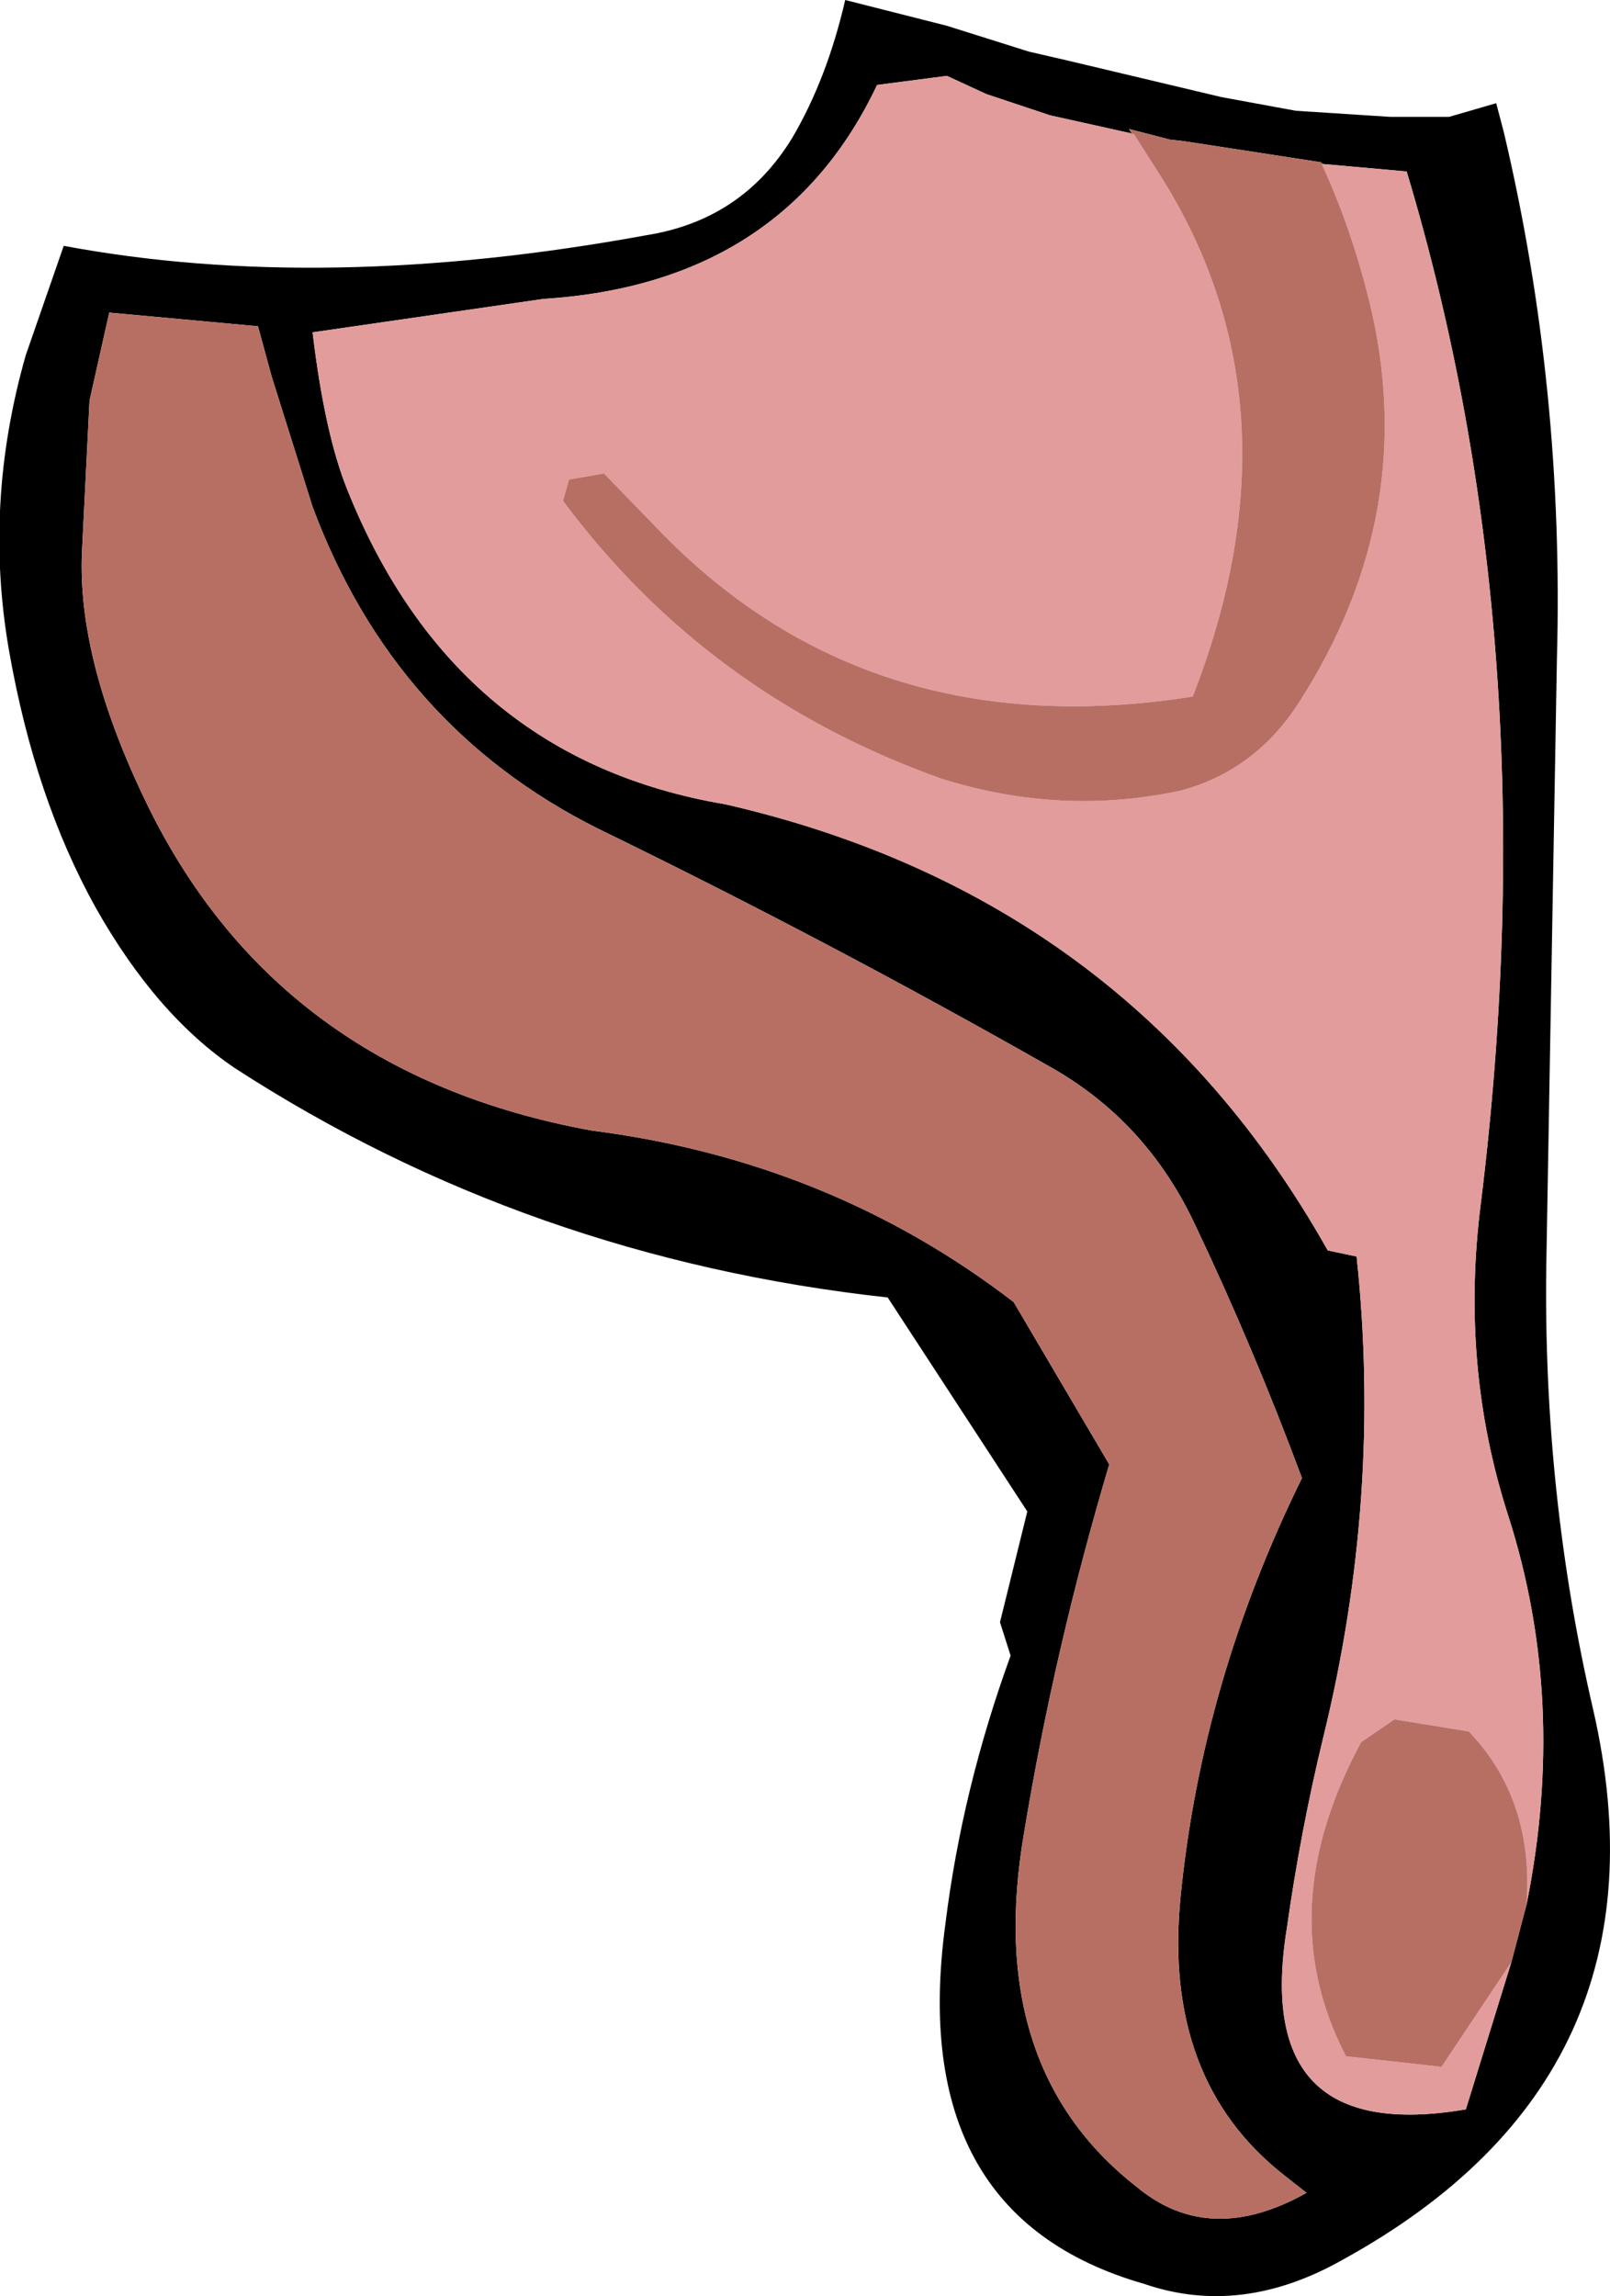
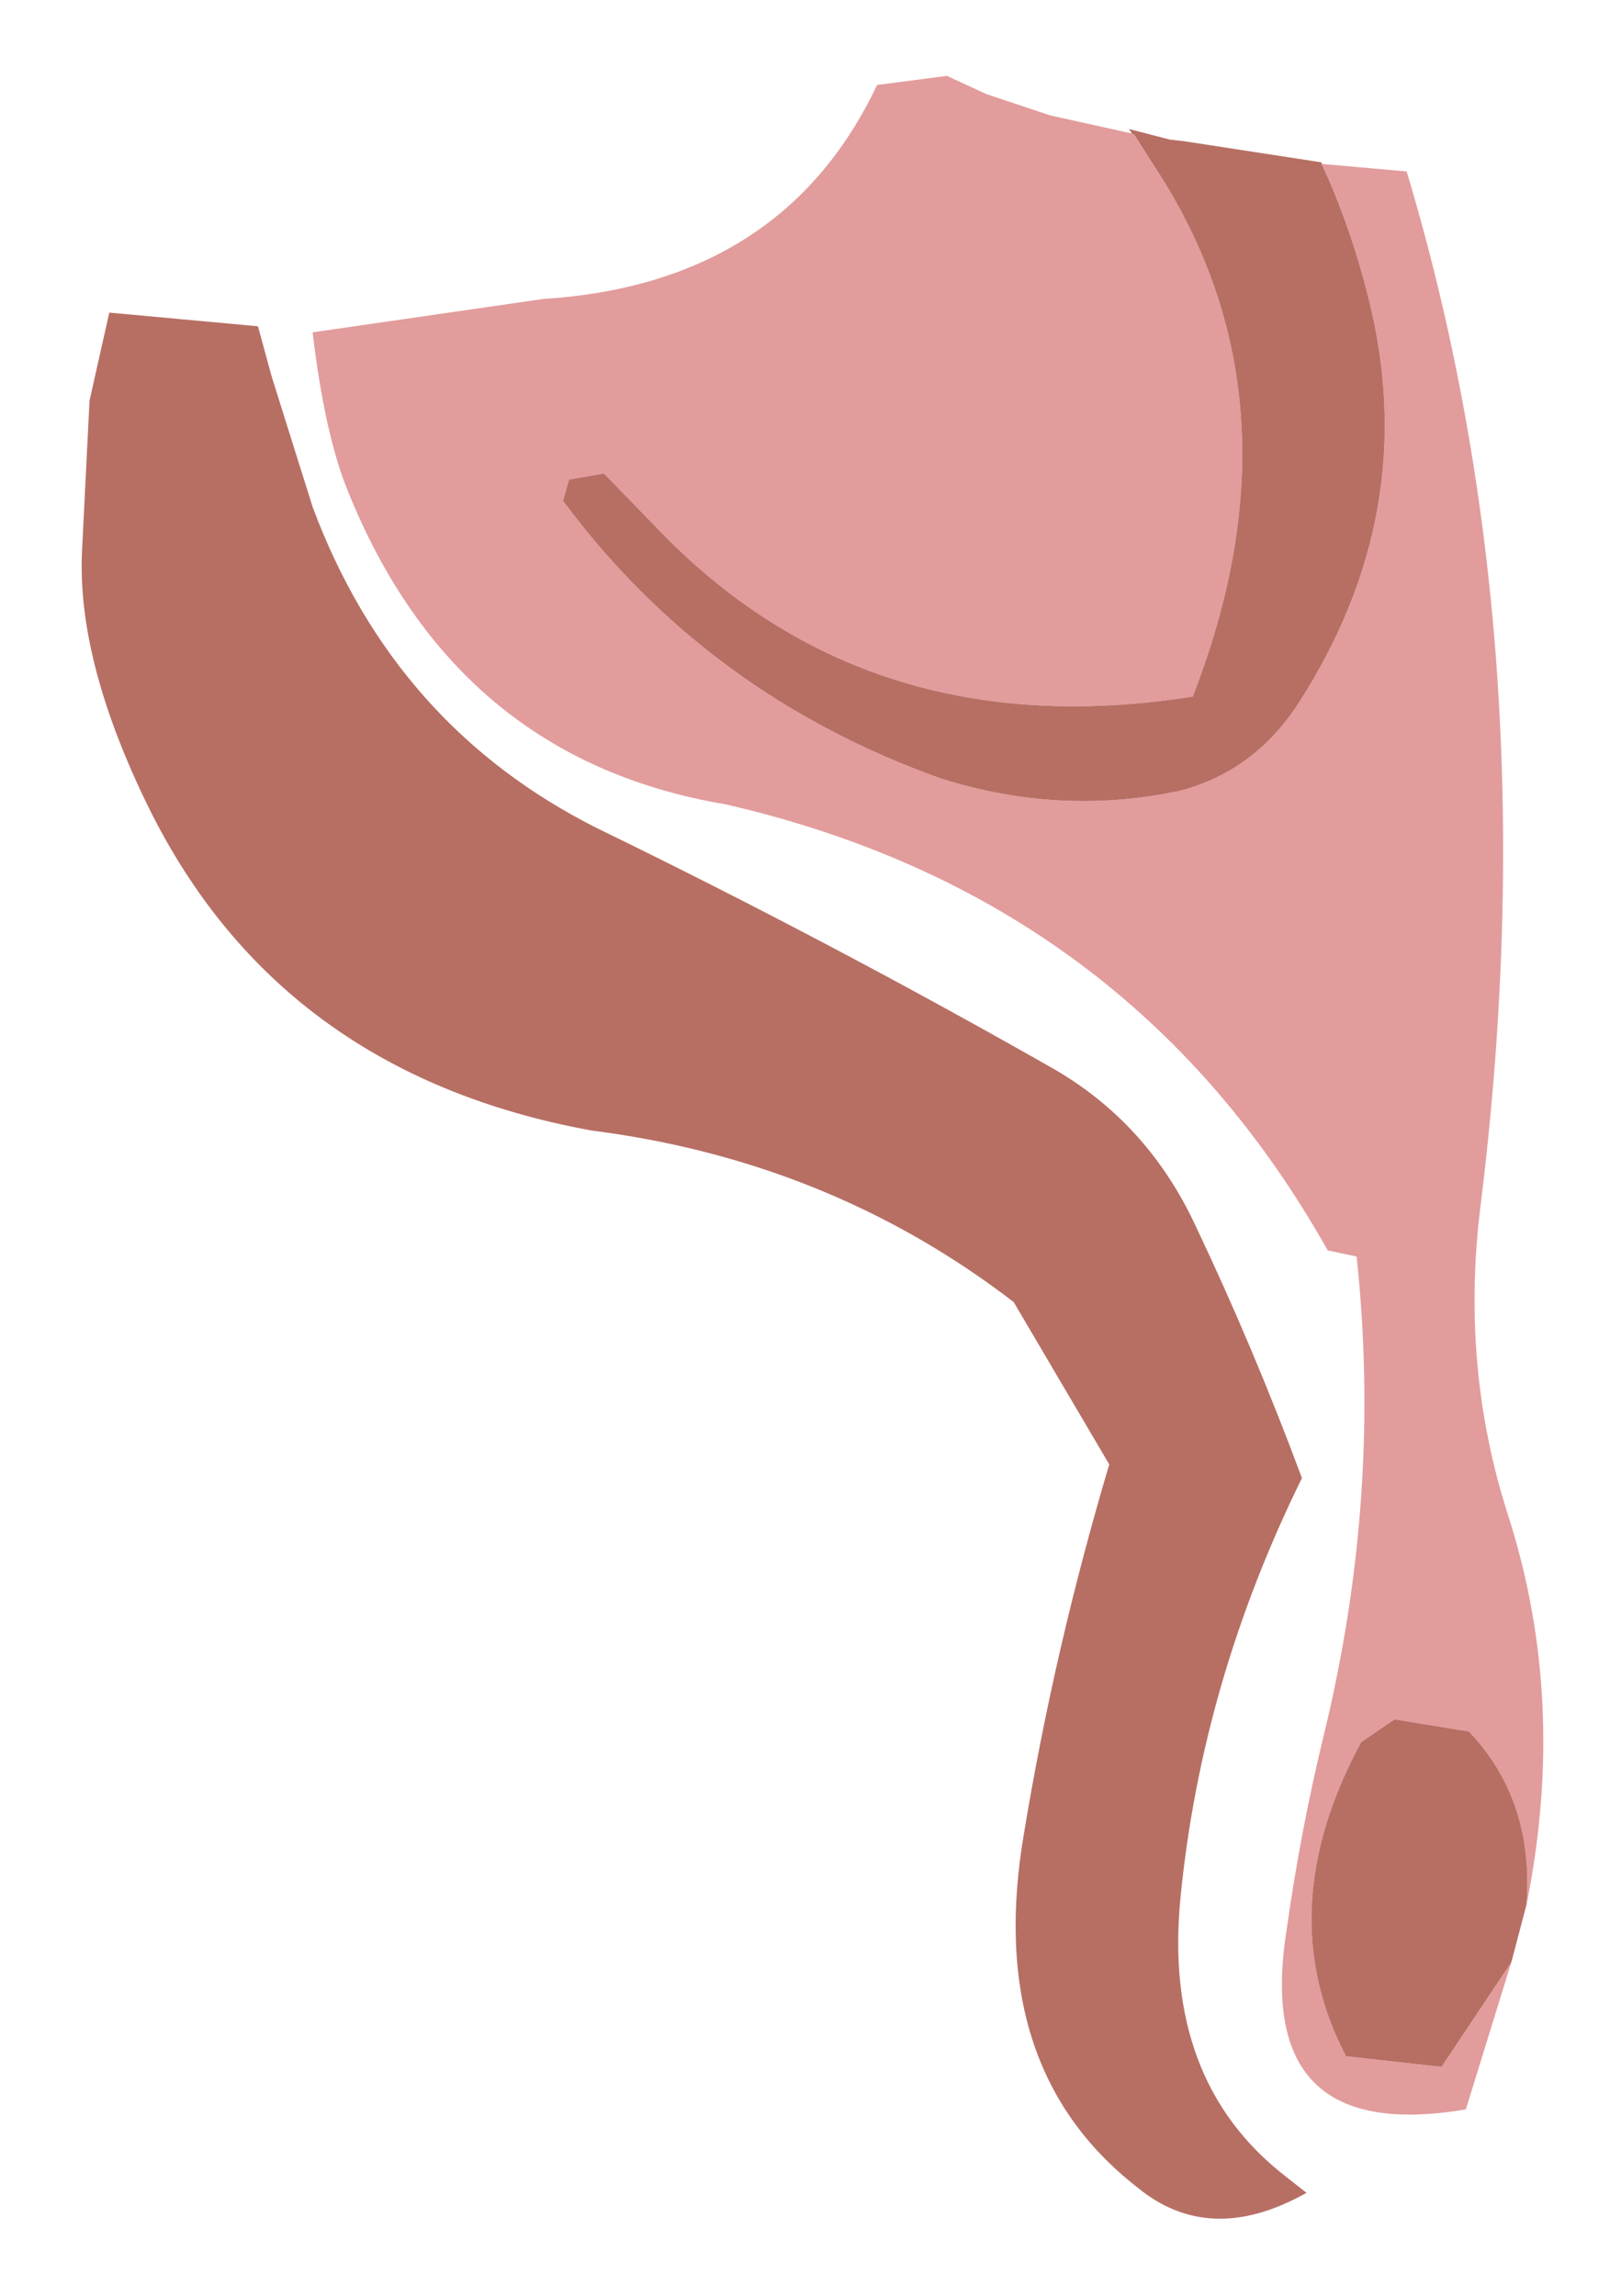
<svg xmlns="http://www.w3.org/2000/svg" height="75.65px" width="53.05px">
  <g transform="matrix(1.0, 0.0, 0.0, 1.0, 26.15, 33.8)">
-     <path d="M23.15 -30.4 L23.4 -29.45 Q25.4 -21.0 25.15 -12.05 L24.8 7.95 Q24.7 15.45 26.35 22.55 29.1 34.6 18.1 40.65 14.75 42.55 11.55 41.45 3.7 39.2 5.0 29.6 5.55 25.15 7.15 20.75 L6.8 19.65 7.7 16.0 3.1 8.95 Q-8.75 7.65 -18.4 1.4 -21.0 -0.35 -23.0 -3.9 -25.0 -7.5 -25.85 -12.35 -26.7 -17.2 -25.3 -22.1 L-24.05 -25.7 Q-15.5 -24.1 -4.85 -26.05 -1.7 -26.55 -0.05 -29.25 1.1 -31.2 1.7 -33.8 L5.05 -32.95 7.75 -32.1 9.05 -31.8 14.1 -30.6 16.55 -30.15 19.65 -29.95 21.6 -29.95 23.15 -30.4 M11.15 -29.4 L8.45 -30.0 6.35 -30.7 5.05 -31.3 2.75 -31.0 Q-0.35 -24.45 -8.25 -23.95 L-15.85 -22.85 Q-15.45 -19.5 -14.7 -17.65 -11.15 -8.8 -2.25 -7.3 11.05 -4.25 17.6 7.4 L18.55 7.6 Q19.4 15.5 17.45 23.45 16.7 26.55 16.25 29.75 15.1 36.9 22.15 35.7 L23.65 30.85 24.15 28.95 Q25.5 22.25 23.55 16.15 21.95 11.2 22.65 5.8 24.9 -12.5 20.2 -28.15 L17.4 -28.4 17.4 -28.45 12.85 -29.15 12.4 -29.2 11.05 -29.55 11.15 -29.4 M10.4 14.45 Q8.6 20.5 7.6 26.55 6.25 34.3 11.3 38.25 13.7 40.25 16.9 38.45 L16.2 37.9 Q12.15 34.75 12.75 28.7 13.45 21.6 16.75 14.9 15.15 10.6 13.25 6.6 11.65 3.15 8.45 1.35 1.15 -2.8 -6.45 -6.5 -13.15 -9.85 -15.85 -17.1 L-17.2 -21.4 -17.65 -23.05 -22.55 -23.5 -23.2 -20.6 -23.45 -15.6 Q-23.6 -12.1 -21.4 -7.5 -17.1 1.55 -6.65 3.45 1.2 4.45 7.25 9.1 L10.4 14.45" fill="#000000" fill-rule="evenodd" stroke="none" />
    <path d="M23.65 30.85 L22.15 35.7 Q15.1 36.9 16.25 29.75 16.7 26.55 17.45 23.45 19.4 15.5 18.55 7.6 L17.6 7.4 Q11.05 -4.25 -2.25 -7.3 -11.15 -8.8 -14.7 -17.65 -15.45 -19.5 -15.85 -22.85 L-8.25 -23.95 Q-0.35 -24.45 2.75 -31.0 L5.05 -31.3 6.35 -30.7 8.45 -30.0 11.15 -29.4 11.2 -29.35 11.2 -29.4 11.9 -28.3 Q16.95 -20.6 13.15 -10.85 2.4 -9.15 -4.55 -16.45 L-6.25 -18.2 -7.4 -18.0 -7.6 -17.3 Q-2.85 -10.9 4.85 -8.15 8.8 -6.9 12.75 -7.75 15.2 -8.4 16.65 -10.65 20.7 -16.95 18.95 -23.95 18.35 -26.35 17.4 -28.4 L20.2 -28.15 Q24.9 -12.5 22.65 5.8 21.95 11.2 23.55 16.15 25.5 22.25 24.15 28.95 24.4 25.5 22.25 23.25 L19.8 22.85 18.7 23.6 Q15.7 29.15 18.2 33.95 L21.35 34.3 23.65 30.85" fill="#e29c9c" fill-rule="evenodd" stroke="none" />
    <path d="M23.65 30.85 L21.35 34.3 18.2 33.95 Q15.7 29.15 18.7 23.6 L19.8 22.85 22.25 23.25 Q24.4 25.5 24.15 28.95 L23.65 30.85 M17.4 -28.4 Q18.35 -26.35 18.95 -23.95 20.7 -16.95 16.65 -10.65 15.2 -8.4 12.75 -7.75 8.8 -6.9 4.85 -8.15 -2.85 -10.9 -7.6 -17.3 L-7.4 -18.0 -6.25 -18.2 -4.55 -16.45 Q2.4 -9.15 13.15 -10.85 16.95 -20.6 11.9 -28.3 L11.2 -29.4 11.2 -29.35 11.15 -29.4 11.05 -29.55 12.4 -29.2 12.85 -29.15 17.4 -28.45 17.4 -28.4 M10.4 14.45 L7.25 9.1 Q1.2 4.45 -6.65 3.45 -17.1 1.55 -21.4 -7.5 -23.6 -12.1 -23.45 -15.6 L-23.2 -20.6 -22.55 -23.5 -17.65 -23.05 -17.2 -21.4 -15.85 -17.1 Q-13.15 -9.85 -6.45 -6.5 1.15 -2.8 8.45 1.35 11.65 3.15 13.25 6.6 15.15 10.6 16.75 14.9 13.45 21.6 12.75 28.7 12.15 34.75 16.2 37.9 L16.9 38.45 Q13.7 40.25 11.3 38.25 6.25 34.3 7.6 26.55 8.6 20.5 10.4 14.45" fill="#b76f64" fill-rule="evenodd" stroke="none" />
  </g>
</svg>